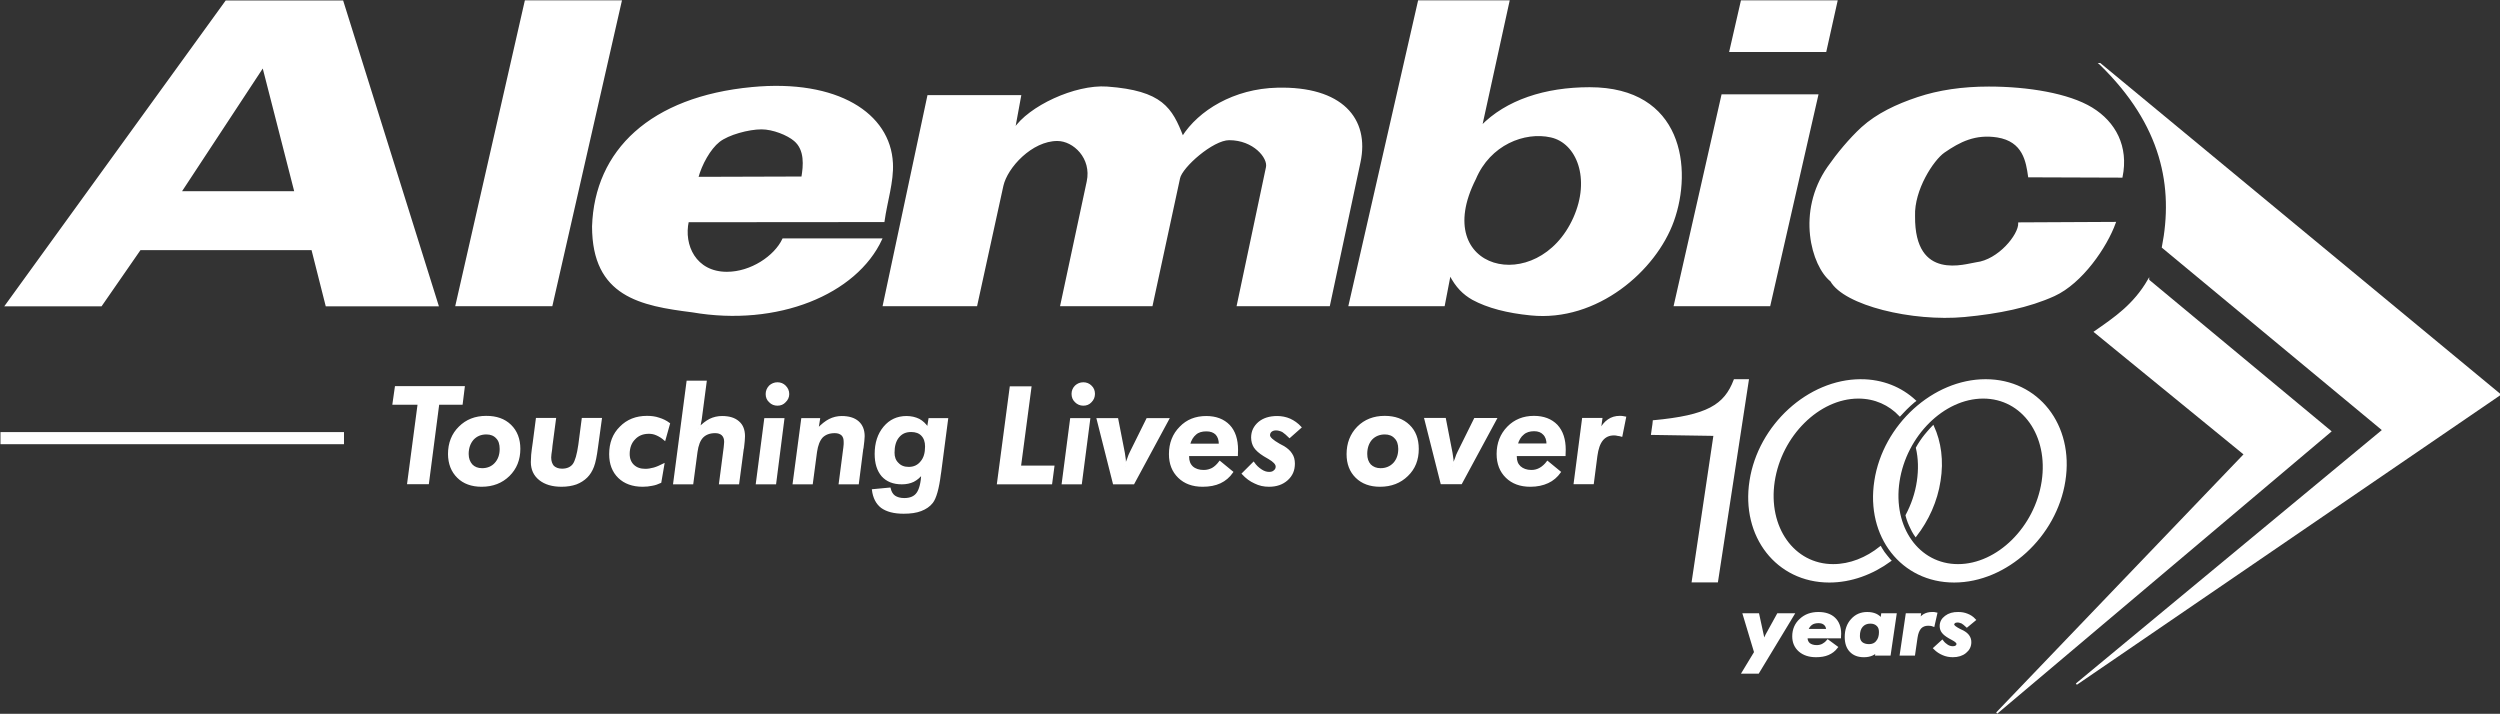
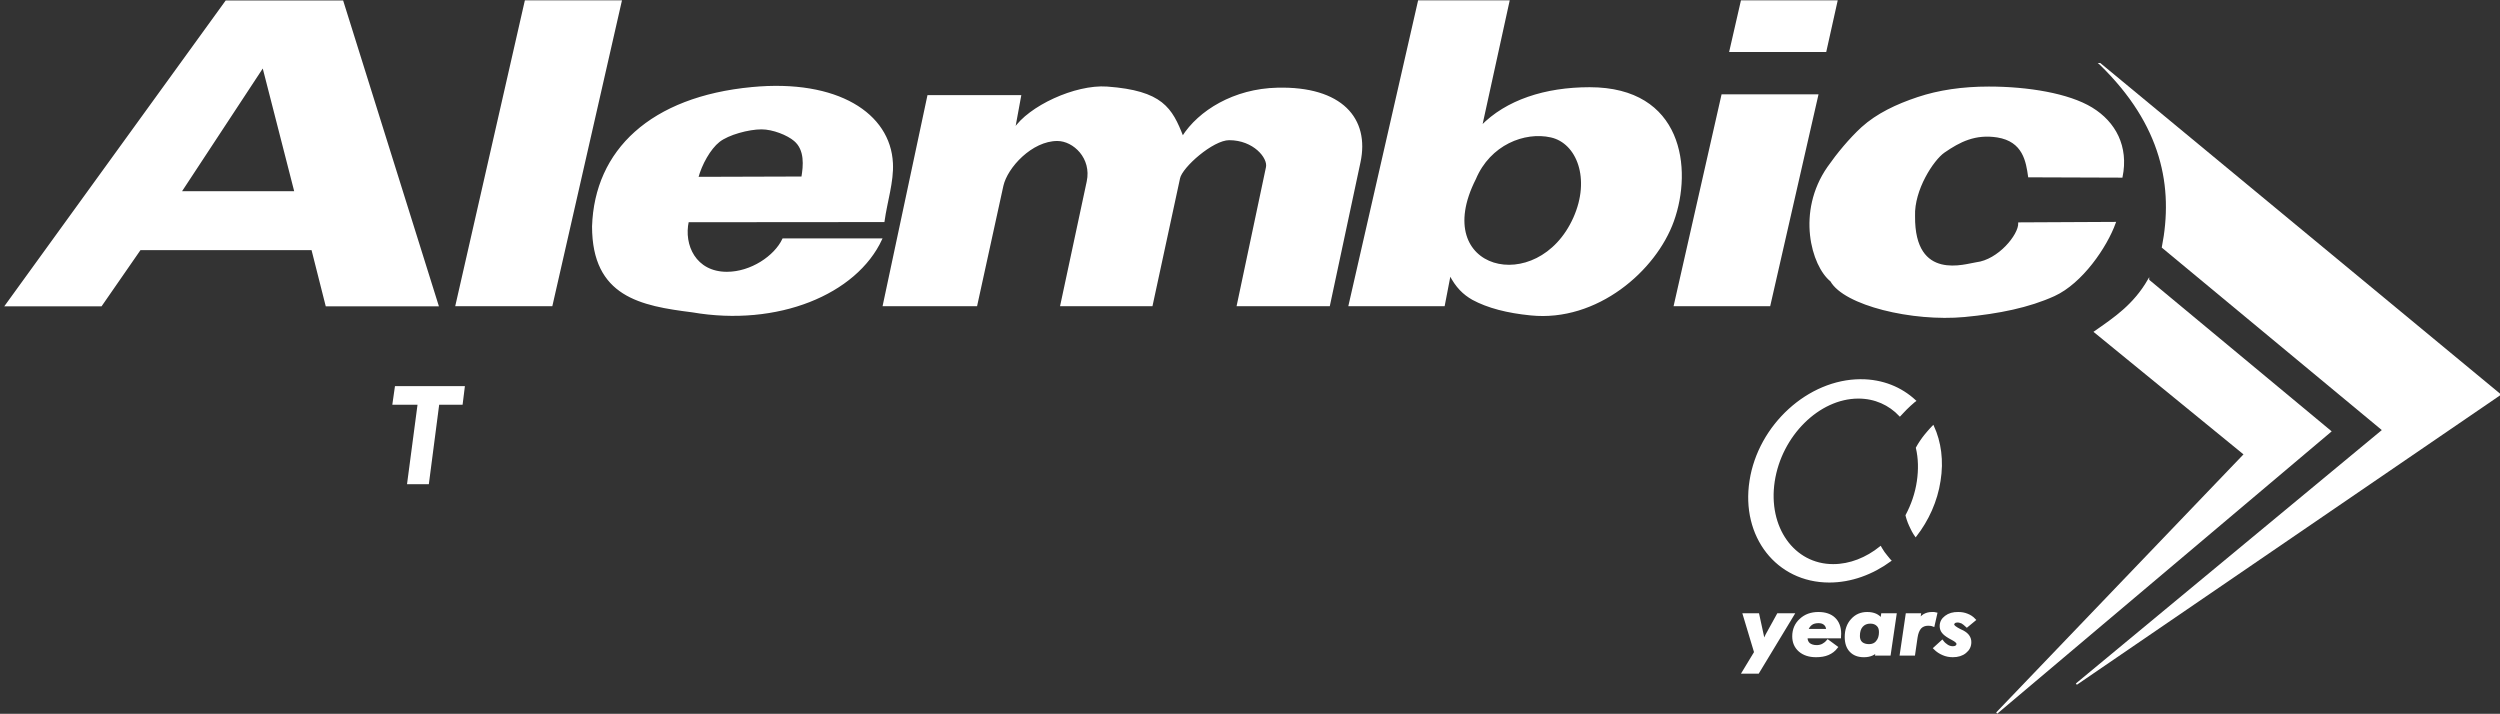
<svg xmlns="http://www.w3.org/2000/svg" version="1.2" viewBox="0 0 1548 442" width="1548" height="442">
  <rect x="0" y="0" width="1548" height="442" fill="#333333" stroke="none" />
  <style>.a{fill:#fff;stroke:#fff}.b{fill:#fff;stroke:#fff;stroke-miterlimit:2.613;stroke-width:7.5}.c{fill:#fff;stroke:#fff;stroke-miterlimit:2.613;stroke-width:1.7}</style>
  <path fill-rule="evenodd" class="a" d="m1300.3 39.5l247.6 204.8-262.2 179.3 189.9-157.3-136.5-113.2c7.3-37.1 0.2-75.8-38.8-113.6z" />
  <path fill-rule="evenodd" class="a" d="m1330.3 173.5l112.7 93.6-206.6 174.4 153.5-160.2-92.8-75.8c12.2-8.5 24.2-16.5 33.2-32zm-1077.7 125.8l6.5-49.2h-15.6l1.5-10.5h42.3l-1.3 10.5h-14.5l-6.4 49.2z" />
-   <path fill-rule="evenodd" class="a" d="m301.1 258c6.2 0 11.2 1.7 15 5.4 3.7 3.6 5.6 8.5 5.6 14.5q0 10-6.6 16.5c-4.4 4.3-10 6.5-16.9 6.5-6.1 0-11.1-1.8-14.7-5.4q-5.5-5.4-5.6-14.3c0-6.8 2.2-12.4 6.6-16.7 4.3-4.3 9.8-6.5 16.6-6.5zm0.1 10.5c-3.5 0-6.2 1.2-8.3 3.4-2.1 2.4-3.2 5.5-3.2 9.2 0 2.9 0.9 5.1 2.4 6.8 1.5 1.6 3.7 2.5 6.4 2.5 3.4 0 6.2-1.2 8.2-3.4 2.1-2.3 3.2-5.3 3.2-9 0-3-0.7-5.3-2.3-6.9-1.5-1.7-3.7-2.6-6.4-2.6zm42.6-9.2l-2.2 16.7q-0.1 0.8-0.2 2.1c-0.4 2.5-0.6 4.3-0.6 5.2 0 2.4 0.7 4.2 1.8 5.5 1.3 1.2 3.1 1.9 5.4 1.9 3.1 0 5.5-1 7.1-3.1q2.2-3.1 3.5-12.2l2.1-16.1h11.5l-2.4 17.5c-0.7 5.5-1.5 9.5-2.5 12.1-1 2.6-2.3 4.7-4 6.4q-2.7 2.7-6.6 4.2c-2.6 0.9-5.6 1.4-9 1.4q-8.5 0-13.5-4-5-4-5-10.8 0-1.6 0.2-4.5c0.2-1.9 0.5-4.5 1-7.7l1.9-14.6zm67.8 13c-1.7-1.5-3.4-2.5-5-3.2-1.6-0.7-3.1-1-4.8-1-3.7 0-6.7 1.2-8.9 3.6-2.3 2.3-3.5 5.5-3.5 9.4 0 3 1 5.4 2.8 7.1 1.8 1.7 4.2 2.6 7.4 2.6 1.7 0 3.4-0.3 5.3-0.8 1.8-0.5 3.8-1.4 6-2.5l-1.9 11.1c-1.7 0.8-3.4 1.4-5.2 1.7-1.8 0.4-3.8 0.6-5.9 0.6-6.1 0-11.1-1.8-14.7-5.3-3.7-3.6-5.5-8.4-5.5-14.4 0-6.8 2.1-12.4 6.5-16.7 4.2-4.3 9.7-6.5 16.4-6.5 2.7 0 5.1 0.3 7.4 1.1 2.3 0.7 4.4 1.7 6.4 3.2zm5.7 27.1l8.3-63.2h11.5l-3.1 23.6c-0.2 1.2-0.4 2.3-0.6 3.1-0.2 0.8-0.4 1.7-0.8 2.4q3.5-3.7 7-5.5 3.5-1.7 7.5-1.7c4.4 0 7.7 1 10.1 3.1 2.5 2.1 3.6 5.1 3.6 8.9q0 2.3-0.6 7.2c-0.1 0.5-0.1 0.7-0.2 0.9l-2.8 21.2h-11.5l2.9-22.3c0.1-0.8 0.2-1.5 0.2-2.1 0.1-0.6 0.1-1.1 0.1-1.4 0-1.9-0.5-3.3-1.6-4.4q-1.6-1.5-4.5-1.5c-3.3 0-5.9 1-7.8 2.9-1.9 2-3 5-3.6 9.2l-2.6 19.6zm57.3-55.4c0-1.9 0.7-3.5 2-4.9 1.3-1.2 3-1.9 4.8-1.9 1.9 0 3.5 0.7 4.7 1.9 1.4 1.4 2.1 3 2.1 4.9q0 2.7-2.1 4.7-1.8 2-4.7 2c-1.8 0-3.5-0.6-4.8-2q-2-1.8-2-4.7zm-6.1 55.4l5.2-40h11.5l-5.1 40zm22.8 0l5.3-40h10.7l-1 6.3q3.8-4 7.3-5.8c2.4-1.2 4.9-1.8 7.6-1.8 4.3 0 7.7 1 10.1 3.1 2.4 2.1 3.6 5.1 3.6 8.9 0 1.5-0.3 3.9-0.7 7.2-0.1 0.5-0.1 0.7-0.2 0.9l-2.7 21.2h-11.5l2.9-22.3c0.1-0.8 0.2-1.5 0.2-2.1 0-0.6 0-1.1 0-1.4 0-1.9-0.4-3.3-1.5-4.4q-1.7-1.5-4.5-1.5c-3.4 0-6 1-7.9 2.9-1.8 2-3 5-3.6 9.2l-2.6 19.6zm84.1-40h11.2l-4.3 32.9c0 0.2-0.1 0.7-0.2 1.2-1.1 9-2.8 14.9-4.9 17.6-1.7 2.2-4.1 3.8-7 4.9-2.8 1.1-6.4 1.6-10.7 1.6-5.9 0-10.4-1.2-13.6-3.5-3.1-2.4-4.9-6-5.5-10.7l10.6-1c0.5 2.2 1.4 3.8 2.9 4.9 1.5 1 3.5 1.6 6 1.6 3.8 0 6.5-1.2 8.1-3.5 1.7-2.4 2.7-6.4 3-12.2-1.5 2.1-3.3 3.6-5.4 4.7q-3.1 1.5-7.2 1.5-7.8 0-12.1-4.8-4.2-4.9-4.2-13.5c0-6.8 1.8-12.3 5.4-16.6 3.6-4.3 8.2-6.4 13.8-6.4 2.9 0 5.4 0.6 7.7 1.7 2.2 1.2 4 2.9 5.5 5.2zm-2.1 17.1c0-3-0.8-5.3-2.4-7-1.6-1.7-3.9-2.5-6.7-2.5-3.4 0-5.9 1.1-7.9 3.5-2 2.4-2.9 5.7-2.9 9.8 0 2.8 0.8 5 2.6 6.7 1.7 1.8 3.9 2.6 6.7 2.6 3.2 0 5.8-1.2 7.7-3.6 2-2.3 2.9-5.5 2.9-9.5zm44.5 22.9l7.9-59.7h12.5l-6.5 49.1h20.7l-1.4 10.6zm46.2-55.5c0-1.9 0.7-3.5 2-4.8 1.3-1.2 2.9-1.9 4.8-1.9 1.9 0 3.5 0.7 4.7 1.9 1.4 1.3 2 2.9 2 4.8q0 2.8-2 4.8-1.8 2-4.7 2c-1.9 0-3.5-0.7-4.8-2q-2-1.9-2-4.8zm-6.1 55.5l5.2-40h11.5l-5.2 40zm31.7 0l-10.1-40h12.4l4.1 21c0.2 1.5 0.4 2.9 0.6 4.1 0.1 1.3 0.1 2.4 0.1 3.5v0.9q0.9-2.8 1.8-5 0.7-2.2 1.5-3.7l10.3-20.8h13.2l-21.6 40zm46.2-17.5v0.9c0 2.7 0.8 4.8 2.5 6.4 1.7 1.5 4.1 2.3 7 2.3 2.1 0 3.8-0.5 5.4-1.3 1.6-0.9 3.2-2.4 4.6-4.3l7.8 6.4c-2 2.9-4.6 5.1-7.6 6.5q-4.5 2.1-10.8 2.1c-6.2 0-11.1-1.8-14.8-5.4-3.7-3.6-5.6-8.3-5.6-14.3 0-6.7 2.2-12.3 6.5-16.6 4.2-4.4 9.6-6.5 16.1-6.5 6 0 10.7 1.8 14.2 5.4 3.4 3.6 5 8.7 5 15.1 0 0.7 0 1.7-0.1 3.1v0.2zm0.6-6.7h18.8c0-2.8-0.7-4.9-2.1-6.4q-2.2-2.2-6.1-2.2c-2.7 0-5 0.6-6.7 2.1-1.8 1.5-3.1 3.6-3.9 6.5zm39.8 11.3c1.3 1.9 2.9 3.4 4.6 4.5 1.6 1.1 3.3 1.7 5 1.7 1.4 0 2.5-0.3 3.3-1.1q1.3-1 1.3-2.7c0-1.6-1.6-3.3-4.7-5.1-1.3-0.7-2.2-1.3-2.9-1.7-2.9-1.8-4.9-3.6-6-5.3-1-1.6-1.6-3.6-1.6-5.9 0-3.8 1.5-6.8 4.4-9.3 2.9-2.4 6.7-3.5 11.2-3.5 2.7 0 5.4 0.5 7.9 1.6 2.4 1.1 4.7 2.7 6.7 4.9l-6.9 6.1q-2.3-2.3-4.2-3.6c-1.4-0.7-2.9-1.1-4.2-1.1-1.2 0-2.2 0.3-3.1 1-0.7 0.6-1.1 1.5-1.1 2.5 0 1.5 2 3.3 6.2 5.7 1.2 0.6 2.1 1.1 2.8 1.5 2.1 1.3 3.8 2.8 4.8 4.5 1.1 1.6 1.6 3.6 1.6 5.9 0 4.1-1.4 7.3-4.3 9.9-2.9 2.6-6.6 3.9-11.2 3.9-3.2 0-6-0.6-8.8-2-2.7-1.2-5.2-3-7.6-5.6zm81.2-28.5q9.4 0 15 5.4c3.8 3.6 5.6 8.5 5.6 14.6 0 6.6-2.1 12.1-6.6 16.4-4.4 4.3-10 6.5-16.9 6.5q-9.2 0-14.7-5.4-5.5-5.4-5.5-14.3c0-6.7 2.2-12.3 6.5-16.7q6.5-6.5 16.6-6.5zm0.1 10.5c-3.4 0-6.2 1.2-8.3 3.4-2.1 2.4-3.1 5.5-3.1 9.2 0 2.9 0.8 5.1 2.3 6.8 1.6 1.6 3.8 2.5 6.4 2.5 3.4 0 6.2-1.2 8.3-3.4 2.1-2.3 3.2-5.3 3.2-9q0-4.5-2.4-6.9c-1.5-1.7-3.7-2.6-6.4-2.6zm35 30.8l-10.1-40h12.4l4.1 21.1c0.2 1.5 0.4 2.9 0.6 4.1 0.1 1.2 0.1 2.4 0.1 3.5v0.9q0.9-2.9 1.8-5 0.7-2.3 1.5-3.8l10.3-20.8h13.2l-21.6 40zm46.2-17.4v0.9c0 2.7 0.8 4.7 2.5 6.3 1.7 1.5 4.1 2.4 7 2.4 2.1 0 3.8-0.5 5.4-1.4 1.6-0.9 3.2-2.3 4.6-4.2l7.8 6.4c-2 2.8-4.5 5-7.6 6.4-3 1.4-6.6 2.2-10.8 2.2-6.2 0-11.1-1.8-14.8-5.4-3.7-3.6-5.6-8.4-5.6-14.4 0-6.6 2.2-12.2 6.5-16.6 4.2-4.3 9.6-6.5 16.1-6.5 6 0 10.7 1.8 14.2 5.4 3.4 3.7 5 8.7 5 15.1 0 0.7 0 1.7-0.1 3.1v0.3zm0.6-6.8h18.8c0-2.7-0.7-4.8-2.2-6.3q-2.1-2.3-6-2.3c-2.7 0-5 0.7-6.7 2.2-1.8 1.4-3.1 3.6-3.9 6.4zm35.6 24.2l5.2-40h11.6l-1 7.1q2.1-4.2 5.2-6.3c2-1.4 4.4-2.1 6.9-2.1 0.7 0 1.3 0 1.9 0.1 0.6 0.1 1.2 0.2 1.7 0.3l-2.3 11.5c-0.8-0.2-1.7-0.5-2.4-0.5q-1.1-0.3-2.3-0.3c-3.1 0-5.5 1.1-7.3 3.3-1.8 2.2-2.9 5.5-3.5 9.9l-2.2 17z" />
-   <path fill-rule="evenodd" class="b" d="m213 271.3h-212.7" />
  <path fill-rule="evenodd" class="c" d="m1087 403.9l-7-23.3h8.5l2.8 12.9c0.2 0.6 0.3 1.8 0.7 3.6 0 0.4 0 0.8 0.1 1 0.2-0.8 0.5-1.6 0.8-2.4 0.3-0.8 0.7-1.5 1.1-2.4l7-12.7h9.1l-21.6 35.7h-9z" />
  <path fill-rule="evenodd" class="c" d="m1118.4 394.4v0.6q0 2.4 1.7 3.9c1.2 0.9 2.8 1.4 4.8 1.4 1.4 0 2.6-0.3 3.7-0.8 1.1-0.6 2.2-1.4 3.2-2.6l5.3 3.9c-1.4 1.8-3.1 3.1-5.2 4-2.1 0.9-4.5 1.3-7.4 1.3q-6.3 0-10.1-3.3c-2.5-2.2-3.8-5.1-3.8-8.8 0-4.1 1.5-7.6 4.4-10.2 2.9-2.7 6.5-4 11-4 4.1 0 7.4 1.1 9.7 3.3 2.3 2.2 3.5 5.3 3.5 9.3 0 0.4 0 1-0.1 1.9v0.1zm0.3-4.1h12.9q0-2.6-1.5-3.9-1.4-1.4-4.1-1.4c-1.8 0-3.4 0.4-4.6 1.3-1.2 0.9-2.1 2.2-2.7 4z" />
  <path fill-rule="evenodd" class="c" d="m1169.9 405.1h-7.9l0.5-2.7c-0.9 1.3-2.1 2.2-3.5 2.8-1.4 0.6-3 0.9-4.9 0.9q-5.2 0-8.1-3.1-2.9-3-2.9-8.6c0-4.2 1.2-7.8 3.7-10.5 2.5-2.8 5.6-4.1 9.4-4.1q3 0 5.2 1 2.2 1 3.7 3.2l0.5-3.4h7.9zm-5.6-13.7c0-1.9-0.5-3.4-1.6-4.4q-1.7-1.7-4.6-1.7c-2.3 0-4.1 0.8-5.4 2.3-1.3 1.5-1.9 3.6-1.9 6.2 0 1.8 0.5 3.3 1.7 4.4q1.8 1.5 4.8 1.5c2.1 0 3.9-0.7 5.1-2.3 1.3-1.5 1.9-3.5 1.9-6z" />
  <path fill-rule="evenodd" class="c" d="m1177.2 405.1l3.6-24.5h7.8l-0.7 4.3q1.5-2.6 3.6-3.9c1.4-0.8 3-1.2 4.7-1.2 0.5 0 0.9 0 1.3 0 0.4 0.1 0.8 0.1 1.2 0.2l-1.6 7.1c-0.5-0.2-1.1-0.3-1.6-0.4q-0.8-0.1-1.6-0.1-3.1 0-5 2c-1.2 1.4-2 3.4-2.4 6.1l-1.5 10.4z" />
  <path fill-rule="evenodd" class="c" d="m1202.6 397.2c0.9 1.2 2 2.1 3.1 2.8q1.7 1 3.5 1c0.9 0 1.7-0.2 2.2-0.6q0.9-0.7 0.9-1.7c0-1-1.1-2-3.2-3.1-0.9-0.5-1.5-0.8-2-1.1q-2.9-1.7-4-3.2c-0.8-1-1.2-2.3-1.2-3.6 0-2.4 1-4.2 3-5.7q3-2.3 7.7-2.2c1.9 0 3.7 0.3 5.4 1 1.6 0.6 3.2 1.6 4.5 3l-4.6 3.8q-1.6-1.5-2.9-2.3c-1-0.4-2-0.7-2.9-0.7q-1.3 0-2.1 0.6c-0.5 0.4-0.8 1-0.8 1.6 0 0.9 1.4 2 4.3 3.5 0.8 0.4 1.4 0.7 1.9 0.9 1.4 0.8 2.6 1.7 3.3 2.8 0.7 1 1.1 2.2 1.1 3.6 0 2.5-1 4.5-3 6.1-1.9 1.6-4.5 2.4-7.6 2.4q-3.3 0-6-1.2c-1.9-0.8-3.6-1.9-5.2-3.5z" />
-   <path fill-rule="evenodd" class="a" d="m1229.5 235.3c32.4 0 54.3 28 48.9 62.4-5.3 34.4-36.1 62.5-68.4 62.5-32.4 0-54.3-28.1-48.9-62.5 5.3-34.4 36.1-62.4 68.4-62.4zm-53.8 62.8c-4.3 28.5 12.2 51.7 36.7 51.7 24.5 0 48-23.2 52.3-51.7 4.3-28.5-12.2-51.8-36.7-51.8-24.5 0-48 23.3-52.3 51.8zm-151.8-37.4c33.3-3.1 44.1-9.6 50.1-25.4h8.4l-19.1 124.8h-15.3l13.5-90.7-38.7-0.6c0.3-2.7 0.9-5.4 1.1-8.1z" />
  <path fill-rule="evenodd" class="a" d="m1152.2 235.3c13.4 0 25 4.8 33.7 12.9l-0.7 0.5-2.5 2.2-2.4 2.3-2.3 2.4-1.6 1.7c-6.5-6.9-15.4-11-25.7-11-24.5 0-48 23.3-52.3 51.8-4.3 28.5 12.2 51.7 36.7 51.7 10.4 0 20.6-4.1 29.3-11.1l0.5 0.9 1.6 2.5 1.8 2.3 1.8 2.2 0.5 0.5c-11.2 8.2-24.4 13.1-37.9 13.1-32.4 0-54.3-28.1-48.9-62.5 5.3-34.4 36.1-62.4 68.4-62.4zm44.8 28.6c4.5 9.8 6.1 21.4 4.1 33.8-1.9 12.6-7.3 24.4-14.9 34.2l-0.9-1.3-1-1.7-0.9-1.8-0.9-1.9-0.8-1.9-0.7-2-0.6-2.1v-0.1c3.4-6.4 5.9-13.5 7-21 1.1-7.4 0.9-14.4-0.6-20.8l1.2-2.1 1.3-2 1.4-2 1.4-1.8 1.6-1.9 1.5-1.7 1.6-1.7zm-160.1-74.8l29.5-130.2h59l-29.7 130.2zm-201.4 0l43-188.4h55.7l-17 77.6c15.6-16 39.6-23.8 67.1-23.8 57.3 0 63.3 50 51.7 82.3-10.9 30.5-47.2 62.2-88.2 58-14.3-1.4-26.5-4.5-35.9-9.6-5.6-3.2-10.1-7.5-14.1-15.3l-3.7 19.2zm124.9-104.5c-16.5-3.7-38 4.7-47 26.1-29.2 57.5 39.1 74 61.3 24.2 10.8-24.2 2.1-46.6-14.3-50.3zm-414.7 63.5c-15.6 33.8-64.3 53.9-117 44.8-31.8-4-61.6-9.5-61.6-52.7 1.5-47 36-79.9 98.6-85.8 52.8-5 85.2 16.1 86.7 46.6 0.6 11.5-3.5 23.7-5.2 36l-121.2 0.1c-3.2 14.7 4.5 31.7 24.1 31.7 15 0 29.8-10 34.8-20.7zm-113.8-38.1l64.8-0.2c1.2-7.1 2.2-17.1-4.7-22.9-4.2-3.6-13.3-7.3-20.5-7.3-8 0-20.6 3.4-26.3 7.9-5.7 4.5-11.1 14.2-13.3 22.5zm-428.3 79.2l136.4-188.4h72.1l59 188.4h-69l-8.8-34.8h-106.6l-24.1 34.8zm108.2-70.3h71l-19.9-77.7zm1197.8 19c-5.4 15-20.6 37.2-37.7 45-15.6 7.1-34.3 10.9-55.5 12.9-32.2 3-74.3-7.1-82.6-21.9-11.7-9.4-21.1-42.6-1.8-70.3 5.8-8.3 13.3-17.4 21-24.5 9.4-8.5 21.6-14.2 34.5-18.5q19.4-6.5 44-6.5c24 0 49.3 4.1 63.7 12.9 14.4 8.8 22.4 23.7 18.6 42.5l-57.5-0.2c-1.3-9.2-3.2-22.1-19.6-24.7-13.7-2.1-23.3 2.8-33 9.5-6.8 4.7-19 23.3-18.4 39.7-0.4 41.3 32.2 29.9 38.4 29.1 13.8-1.6 26.7-17.3 26.5-24.7zm-1027.1 51.2l42.9-188.4h59.1l-42.9 188.4zm264.6 0l27.6-129.7h57.1l-3.8 20.7c9-13.9 37.8-27.4 57.5-26 34.1 2.5 39.9 13 46.8 30.7 10.1-16 31.9-29.4 58.6-30 39.8-1 56.8 18.8 51 45.7l-18.9 88.6h-56.7l18.1-85.6c1.2-5.9-8-17.2-23.3-17.2-10.2 0-29.4 16.9-30.9 24l-17 78.8h-56.2l16.4-76.7c3.1-14.6-8.5-25.6-18.7-25.6-15.9 0-31.3 16.6-33.9 28.2l-16.2 74.1zm524.2-157.4l7.1-31h58.9l-6.9 31z" />
</svg>